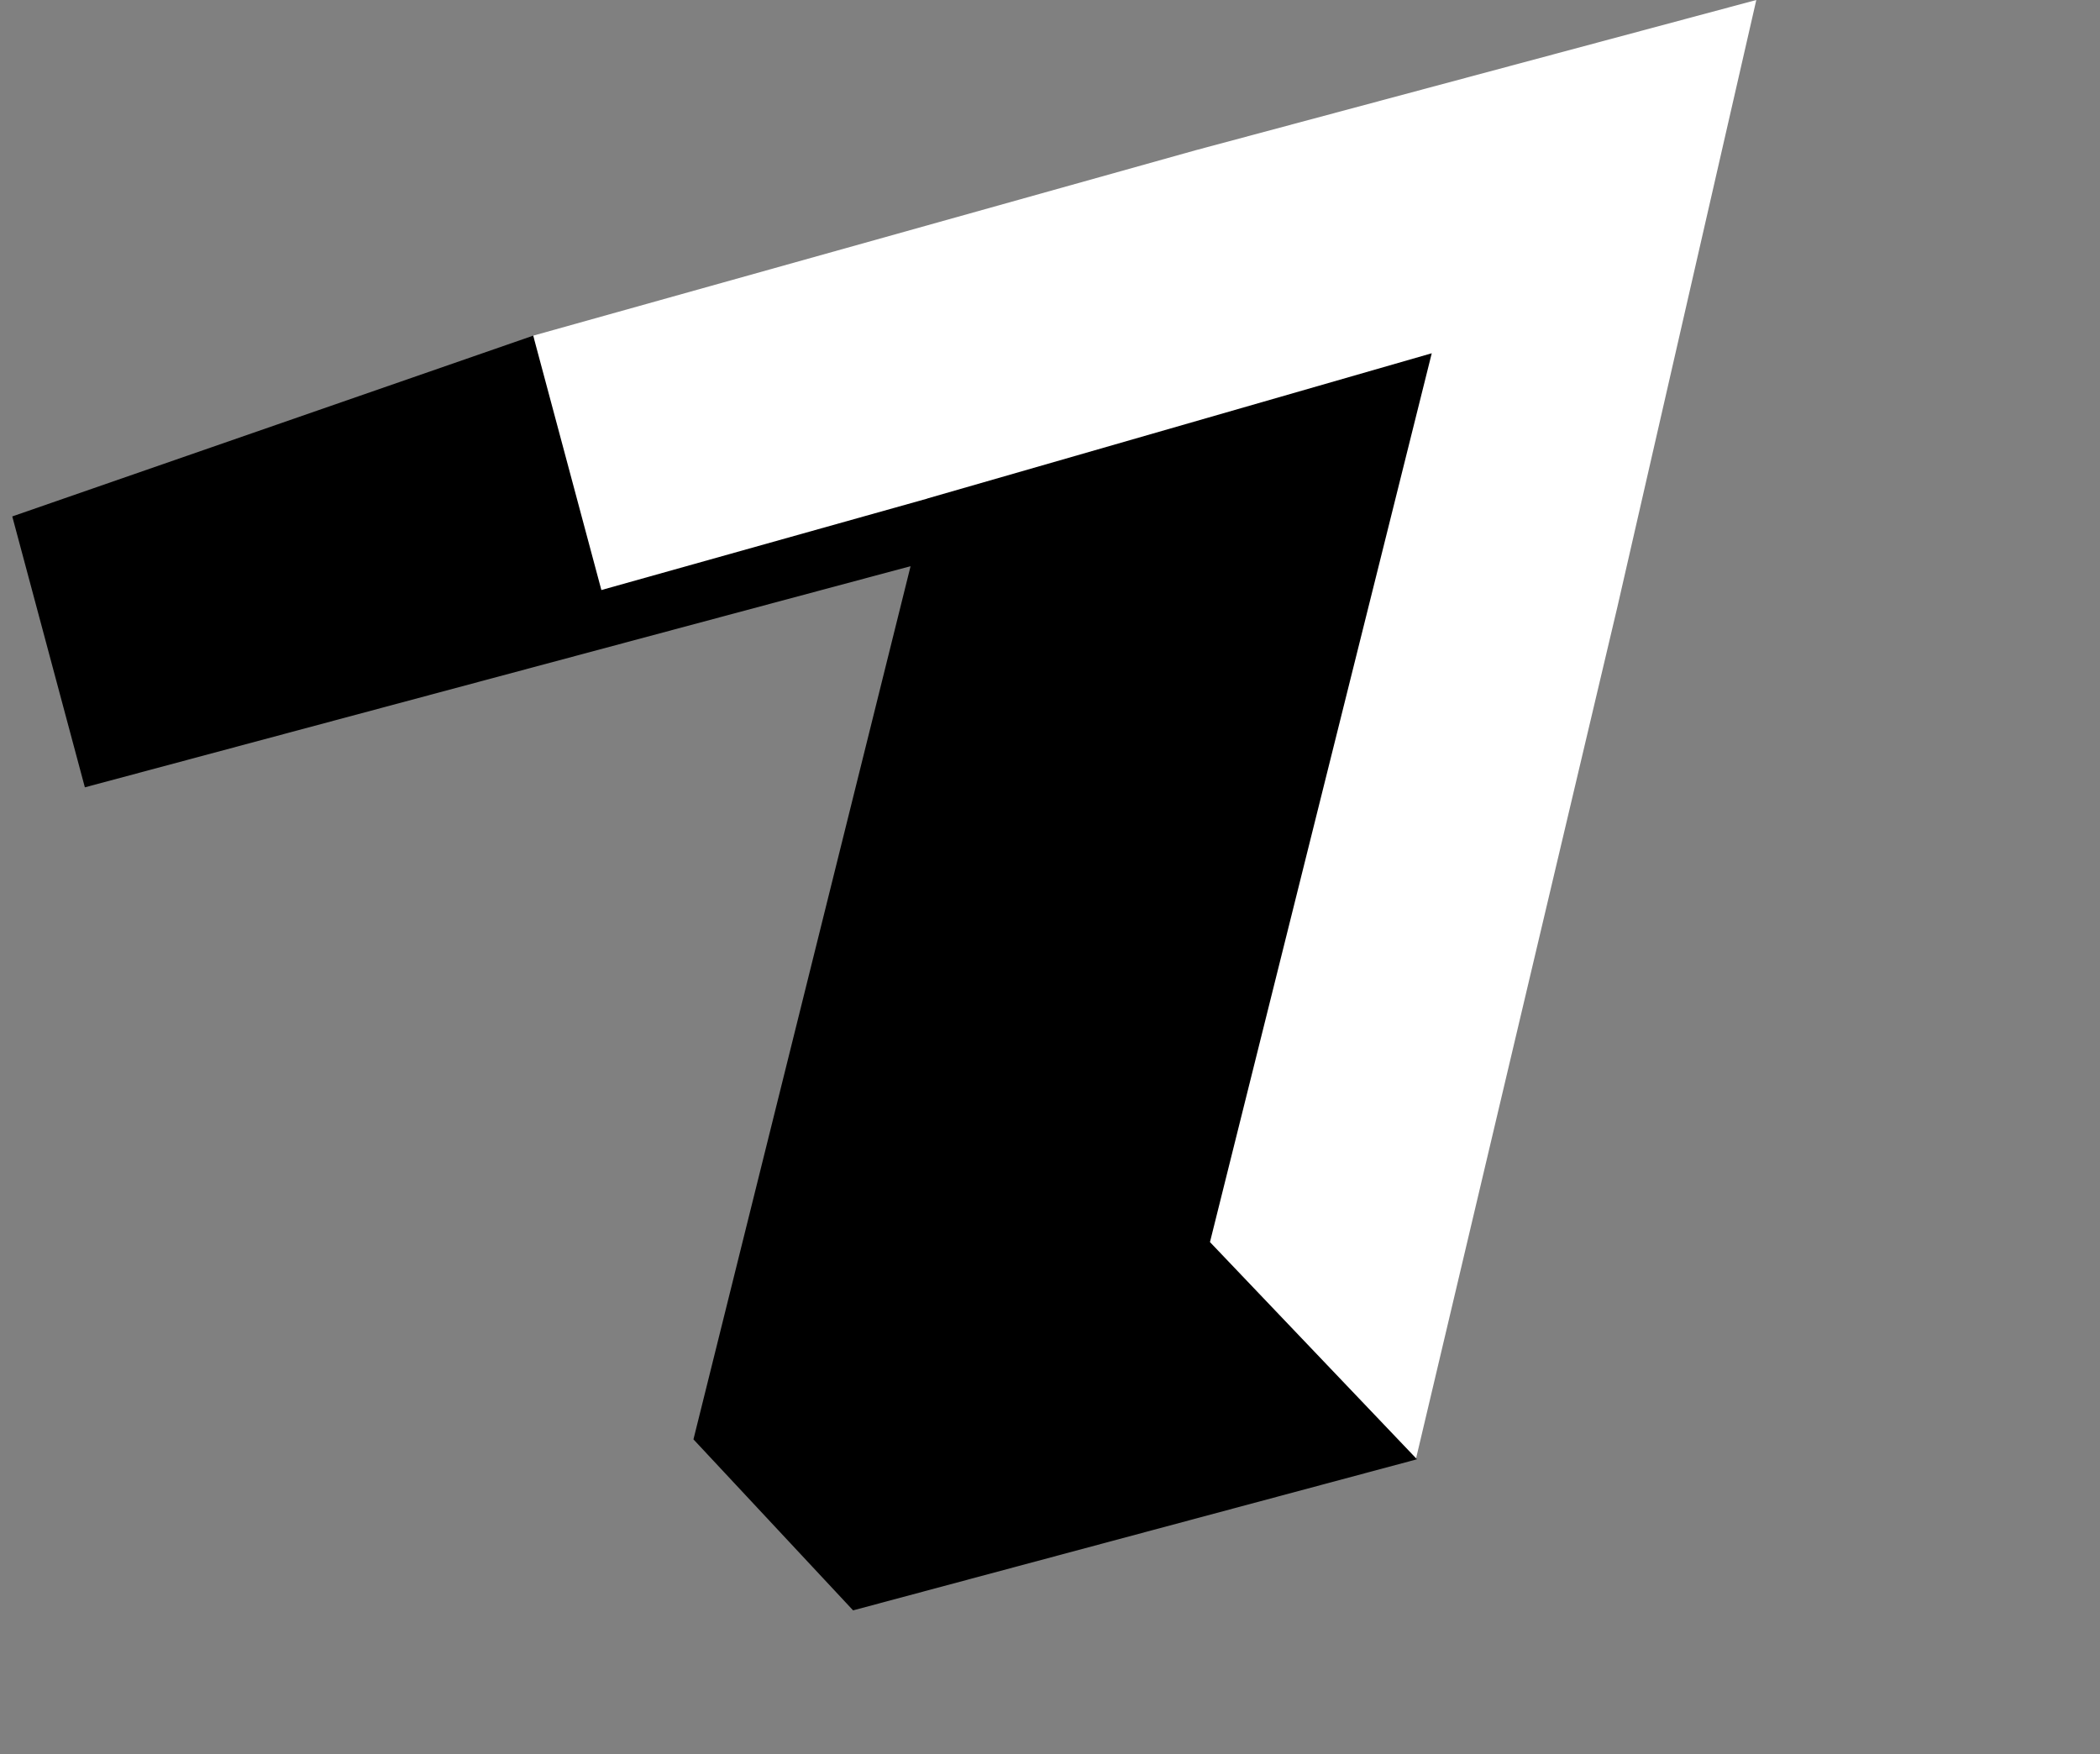
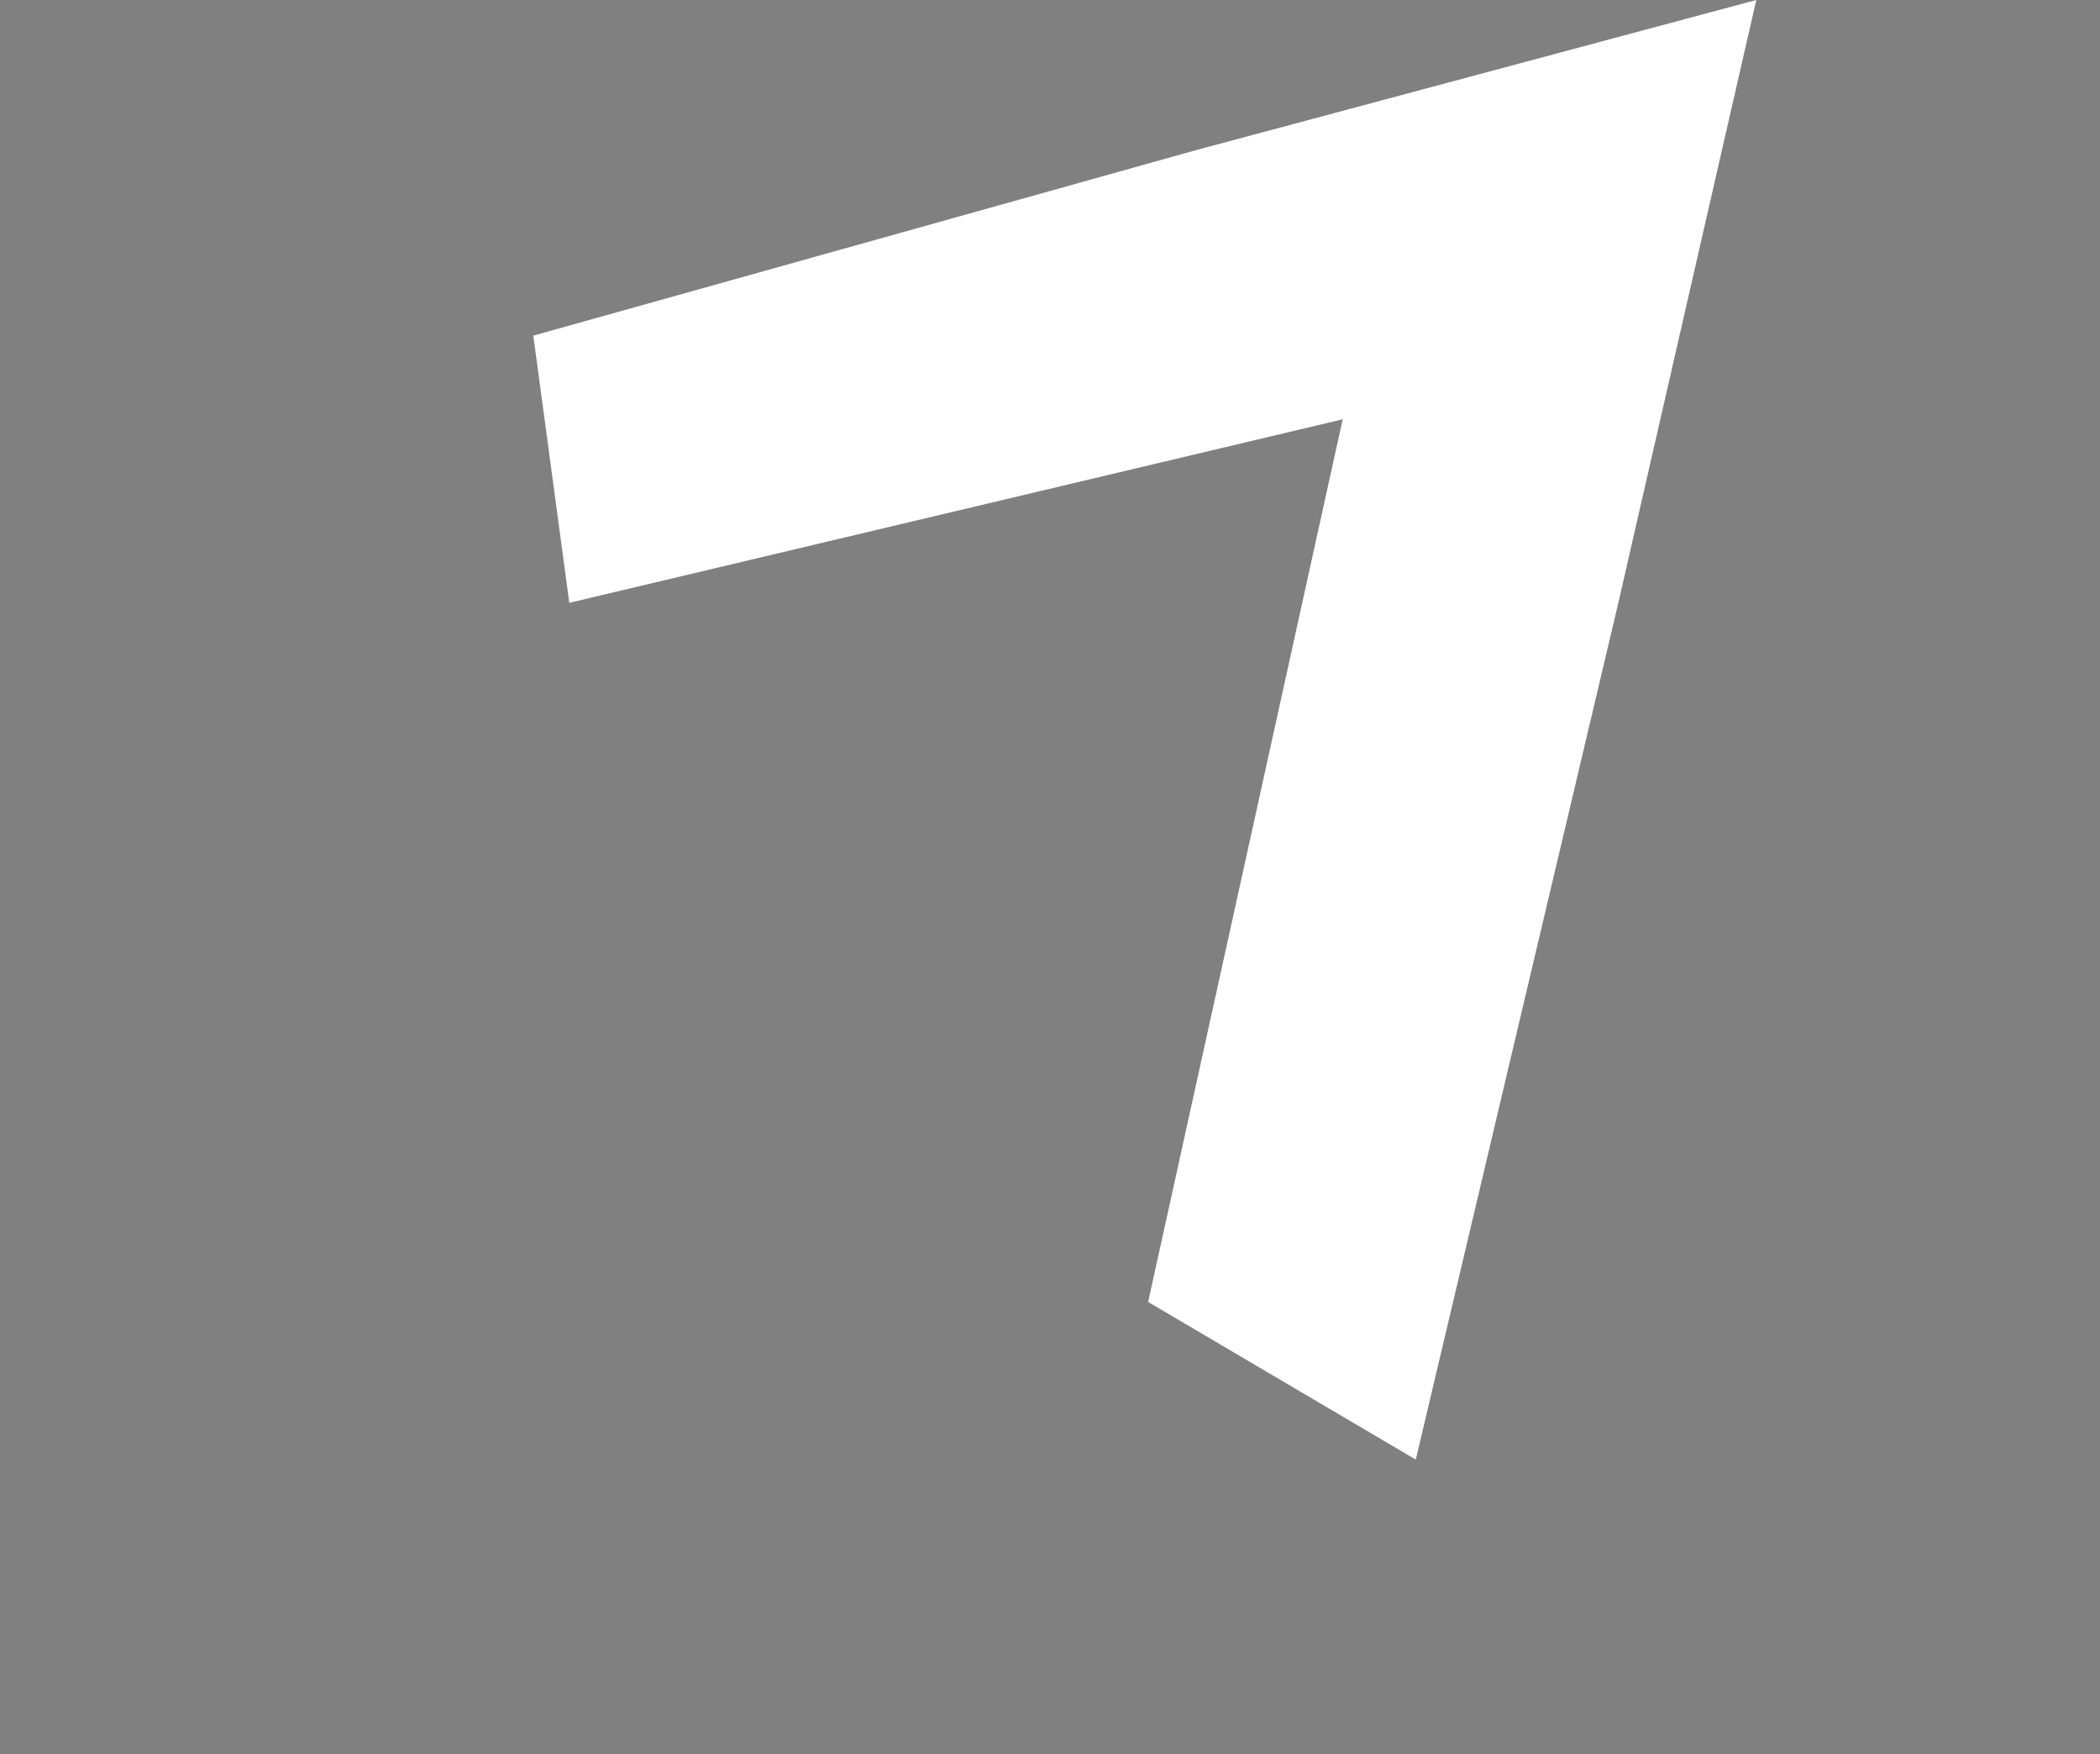
<svg xmlns="http://www.w3.org/2000/svg" width="170" height="142" viewBox="0 0 170 142" fill="none">
  <rect x="0" y="0" width="170" height="142" fill="#808080" stroke="none" />
  <path d="M130.936 49.111L142.177 0L96.776 12.165L43.172 27.169L46.086 48.797L108.694 33.942L92.944 105.391L114.611 118.153L130.936 49.111Z" fill="white" />
-   <path d="M73.713 45.832L56.137 116.514L69.06 130.357L114.709 118.126L97.95 100.545L115.904 28.596L75.076 40.35L75.074 40.358L48.683 47.763L43.165 27.17L0.993 41.804L6.87 63.734L73.713 45.832Z" fill="black" />
</svg>